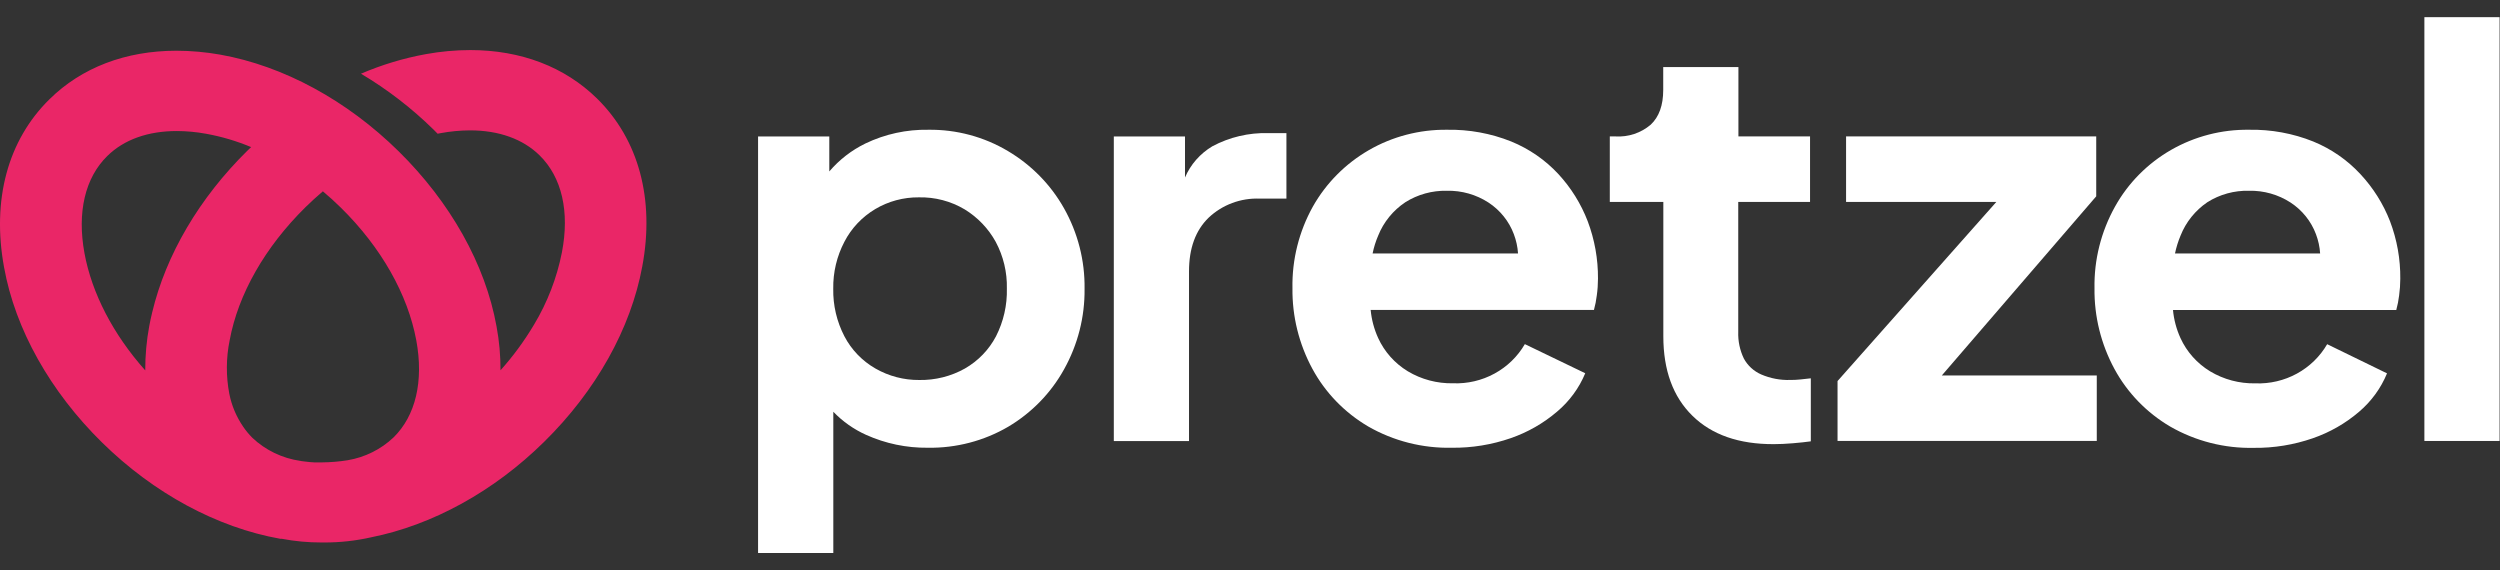
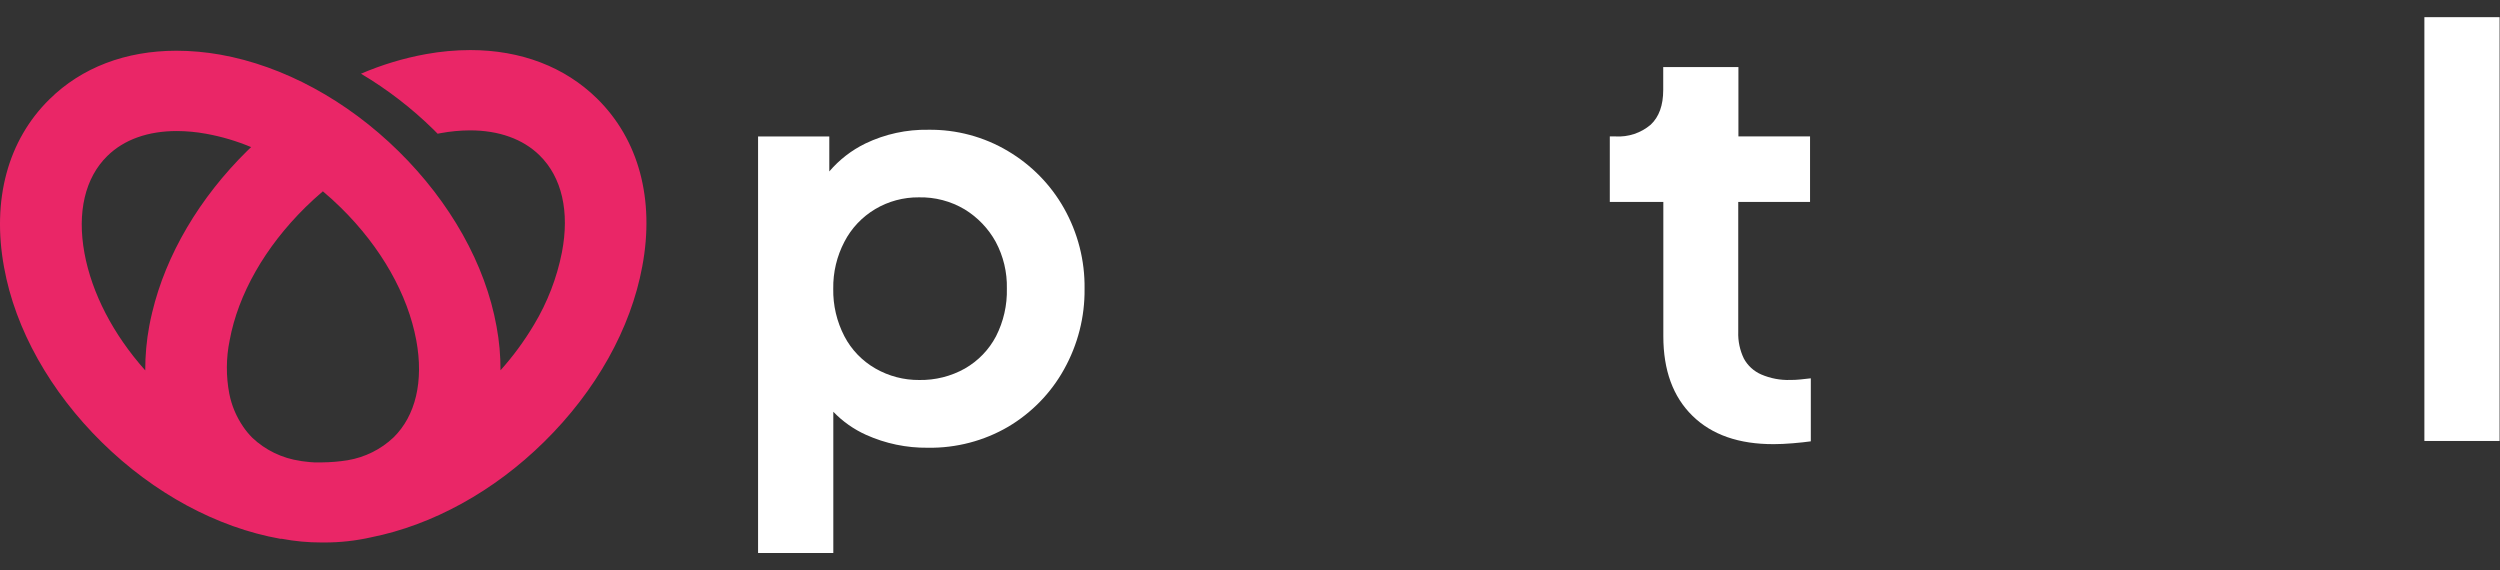
<svg xmlns="http://www.w3.org/2000/svg" width="114" height="26" viewBox="0 0 114 26" fill="none">
  <rect x="0" y="0" width="114" height="26" fill="#333333" stroke="none" />
  <path d="M27.226 4.494C25.755 3.049 23.754 2.283 21.44 2.283C20.764 2.285 20.089 2.347 19.424 2.468C18.405 2.653 17.411 2.953 16.461 3.361C17.665 4.077 18.776 4.933 19.77 5.91C19.834 5.973 19.898 6.035 19.956 6.098L20.101 6.07C20.541 5.989 20.988 5.947 21.435 5.945C22.751 5.945 23.846 6.34 24.604 7.083C25.623 8.084 25.982 9.649 25.623 11.51C25.393 12.673 24.963 13.788 24.35 14.807C23.91 15.547 23.399 16.243 22.823 16.885C22.826 16.214 22.765 15.544 22.642 14.884C22.133 12.053 20.534 9.217 18.174 6.895C15.815 4.574 12.933 3.009 10.052 2.493C9.391 2.375 8.72 2.315 8.049 2.313C5.732 2.313 3.721 3.079 2.255 4.527C0.356 6.393 -0.38 9.114 0.186 12.191C0.695 15.02 2.293 17.856 4.653 20.177C7.013 22.498 9.902 24.056 12.783 24.569H12.849C13.446 24.682 14.052 24.738 14.659 24.737H14.784C15.503 24.739 16.219 24.66 16.92 24.502C19.72 23.944 22.52 22.408 24.811 20.149C27.175 17.826 28.766 14.985 29.288 12.146C29.861 9.089 29.128 6.365 27.226 4.494ZM18.984 15.525C19.325 17.383 18.956 18.954 17.945 19.947C17.369 20.493 16.639 20.855 15.851 20.987C15.461 21.05 15.067 21.082 14.672 21.085C14.557 21.085 14.448 21.085 14.336 21.085C14.224 21.085 14.046 21.062 13.898 21.045L13.768 21.03L13.7 21.017C12.873 20.899 12.104 20.529 11.503 19.959C11.35 19.805 11.212 19.638 11.09 19.459C10.779 19.006 10.563 18.495 10.457 17.958C10.303 17.152 10.308 16.324 10.472 15.52C10.861 13.411 12.086 11.268 13.921 9.457C14.181 9.202 14.448 8.957 14.723 8.724C15.005 8.961 15.28 9.209 15.548 9.474C17.378 11.275 18.597 13.424 18.984 15.527V15.525ZM3.851 11.54C3.51 9.679 3.879 8.109 4.89 7.116C5.653 6.365 6.745 5.975 8.064 5.975C8.509 5.977 8.953 6.018 9.39 6.098C10.098 6.226 10.79 6.43 11.452 6.708L11.284 6.868C9.092 9.024 7.565 11.62 6.939 14.249C6.888 14.457 6.845 14.662 6.806 14.867C6.682 15.534 6.621 16.212 6.623 16.89C5.162 15.25 4.19 13.379 3.851 11.543V11.54Z" fill="#EA2667" />
  <path d="M45.961 6.888C44.869 6.237 43.613 5.901 42.337 5.917C41.343 5.899 40.358 6.113 39.465 6.542C38.831 6.85 38.27 7.285 37.816 7.818V6.222H34.568V25.217H37.999V18.776C38.423 19.218 38.931 19.576 39.493 19.829C40.377 20.227 41.339 20.428 42.311 20.417C43.599 20.437 44.867 20.106 45.974 19.459C47.044 18.825 47.923 17.921 48.52 16.843C49.149 15.717 49.472 14.45 49.456 13.166C49.474 11.884 49.151 10.62 48.52 9.499C47.915 8.423 47.032 7.522 45.961 6.888ZM45.417 15.337C45.096 15.949 44.604 16.458 43.999 16.805C43.367 17.16 42.649 17.34 41.922 17.328C41.219 17.334 40.528 17.153 39.921 16.805C39.316 16.458 38.825 15.949 38.506 15.337C38.157 14.665 37.982 13.919 37.996 13.166C37.984 12.421 38.159 11.684 38.506 11.022C38.823 10.408 39.309 9.894 39.908 9.536C40.507 9.179 41.195 8.993 41.896 8.999C42.632 8.982 43.357 9.172 43.986 9.546C44.582 9.91 45.07 10.421 45.404 11.027C45.755 11.684 45.93 12.417 45.913 13.158C45.932 13.913 45.761 14.662 45.417 15.337Z" fill="white" />
-   <path d="M55.283 6.671C54.725 7.004 54.288 7.502 54.036 8.094V6.223H50.79V20.112H54.219V12.376C54.219 11.32 54.518 10.503 55.115 9.925C55.423 9.634 55.788 9.407 56.187 9.258C56.586 9.109 57.012 9.04 57.439 9.057H58.661V6.07H57.831C56.943 6.046 56.064 6.253 55.283 6.671Z" fill="white" />
-   <path d="M71.058 7.933C70.462 7.292 69.73 6.787 68.914 6.453C67.983 6.08 66.985 5.898 65.979 5.917C64.727 5.903 63.495 6.225 62.416 6.848C61.35 7.465 60.471 8.351 59.87 9.414C59.234 10.555 58.912 11.84 58.936 13.141C58.92 14.422 59.233 15.687 59.845 16.818C60.433 17.906 61.314 18.815 62.39 19.447C63.547 20.111 64.869 20.447 66.209 20.417C67.119 20.427 68.025 20.279 68.884 19.982C69.662 19.714 70.38 19.303 71.002 18.771C71.566 18.297 72.007 17.696 72.287 17.02L69.533 15.692C69.206 16.256 68.728 16.72 68.15 17.035C67.573 17.35 66.919 17.503 66.259 17.478C65.532 17.492 64.816 17.302 64.195 16.93C63.6 16.568 63.13 16.04 62.843 15.412C62.659 15.008 62.544 14.576 62.502 14.134H72.684C72.744 13.916 72.787 13.695 72.814 13.471C72.85 13.218 72.867 12.962 72.868 12.706C72.874 11.812 72.716 10.925 72.399 10.087C72.094 9.292 71.639 8.562 71.058 7.933ZM64.083 9.222C64.648 8.866 65.308 8.684 65.979 8.699C66.653 8.684 67.314 8.872 67.876 9.237C68.406 9.585 68.811 10.089 69.031 10.677C69.138 10.96 69.203 11.257 69.222 11.558H62.591C62.647 11.278 62.733 11.005 62.846 10.742C63.093 10.125 63.524 9.595 64.083 9.222Z" fill="white" />
  <path d="M81.637 17.326C81.182 17.341 80.73 17.255 80.313 17.076C79.973 16.928 79.693 16.672 79.519 16.348C79.337 15.969 79.25 15.554 79.264 15.135V9.207H82.538V6.221H79.272V3.057H75.843V4.102C75.843 4.801 75.653 5.329 75.273 5.685C74.828 6.065 74.249 6.257 73.662 6.221H73.407V9.207H75.848V15.335C75.848 16.884 76.29 18.092 77.174 18.959C78.058 19.827 79.295 20.258 80.883 20.253C81.138 20.253 81.433 20.24 81.754 20.213C82.074 20.185 82.347 20.158 82.573 20.125V17.251L82.092 17.304C81.941 17.319 81.789 17.327 81.637 17.326Z" fill="white" />
-   <path d="M95.588 8.952V6.221H84.181V9.207H91.034L83.792 17.376V20.108H95.613V17.121H88.547L95.588 8.952Z" fill="white" />
-   <path d="M107.628 7.933C107.032 7.292 106.301 6.787 105.485 6.453C104.556 6.08 103.559 5.898 102.555 5.917C101.309 5.9 100.082 6.217 99.005 6.834C97.929 7.451 97.044 8.345 96.446 9.419C95.809 10.56 95.486 11.845 95.509 13.146C95.493 14.427 95.806 15.692 96.418 16.823C97.007 17.911 97.887 18.82 98.963 19.452C100.12 20.116 101.442 20.453 102.782 20.422C103.692 20.432 104.598 20.284 105.457 19.987C106.235 19.719 106.954 19.308 107.575 18.776C108.134 18.3 108.571 17.7 108.848 17.025L106.119 15.695C105.792 16.258 105.314 16.723 104.736 17.038C104.159 17.353 103.505 17.506 102.845 17.481C102.118 17.495 101.402 17.305 100.781 16.933C100.186 16.571 99.715 16.042 99.429 15.415C99.245 15.01 99.129 14.578 99.088 14.136H109.27C109.33 13.919 109.373 13.697 109.4 13.474C109.435 13.22 109.453 12.964 109.453 12.708C109.462 11.815 109.303 10.927 108.985 10.089C108.676 9.293 108.215 8.561 107.628 7.933ZM100.654 9.222C101.22 8.864 101.882 8.682 102.555 8.699C103.228 8.684 103.89 8.872 104.452 9.237C104.982 9.585 105.386 10.089 105.607 10.677C105.714 10.96 105.779 11.257 105.798 11.558H99.18C99.238 11.279 99.323 11.005 99.434 10.742C99.678 10.128 100.102 9.598 100.654 9.222Z" fill="white" />
  <path d="M113.981 0.783H110.552V20.108H113.981V0.783Z" fill="white" />
</svg>